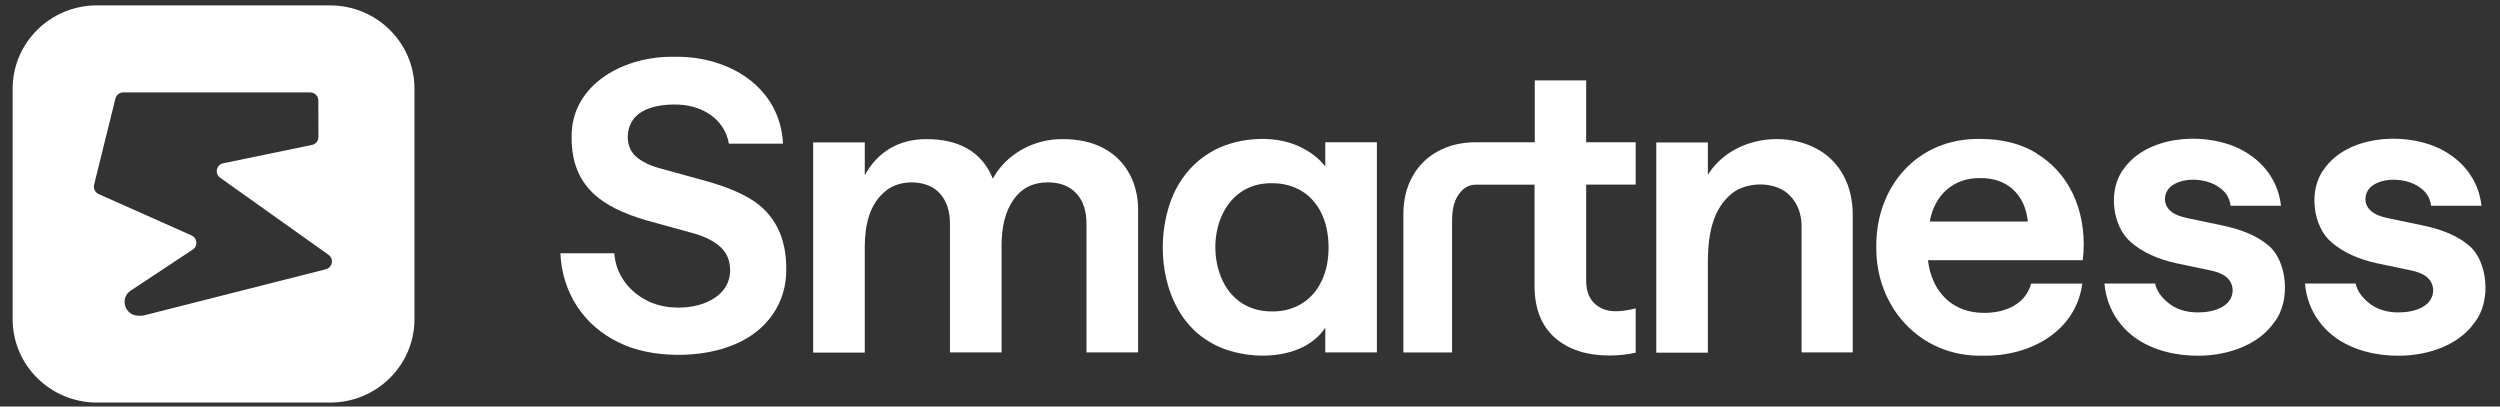
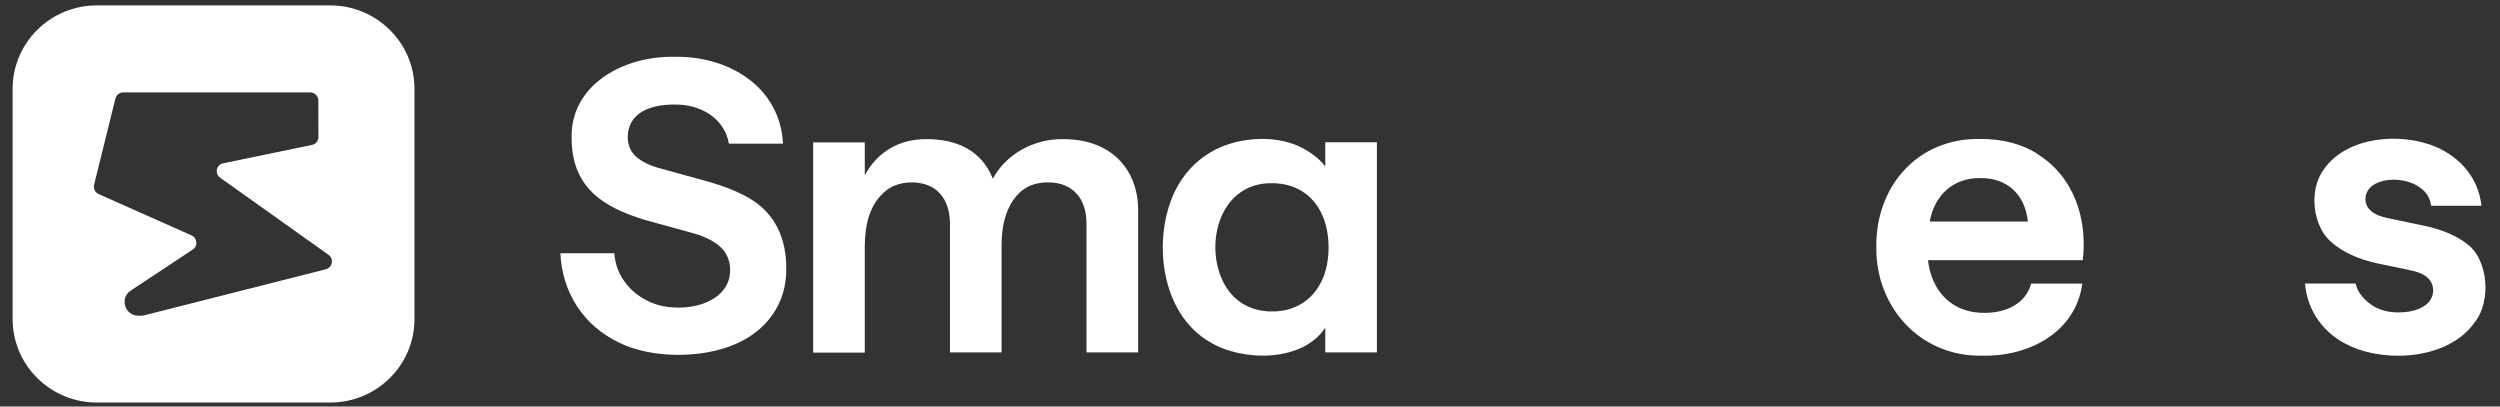
<svg xmlns="http://www.w3.org/2000/svg" width="123" height="20" viewBox="0 0 123 20" fill="none">
  <rect x="0" y="0" width="123" height="20" fill="#333333" stroke="none" />
  <path d="M36.889 9.768C36.349 9.446 35.666 9.174 34.901 8.952L32.525 8.297C31.986 8.157 31.577 7.955 31.302 7.713C31.027 7.471 30.885 7.139 30.885 6.725C30.91 5.546 31.981 5.146 33.159 5.143C34.483 5.12 35.646 5.821 35.862 7.069H38.524C38.387 4.282 35.858 2.737 33.161 2.795C30.725 2.746 28.095 4.139 28.124 6.736C28.105 9.159 29.592 10.192 31.795 10.838L34.17 11.493C34.721 11.653 35.15 11.876 35.465 12.168C35.771 12.461 35.923 12.844 35.923 13.307C35.902 15.127 33.185 15.527 31.815 14.778C30.913 14.323 30.291 13.466 30.224 12.46H27.571C27.657 14.402 28.72 16.028 30.456 16.854C32.056 17.654 34.542 17.637 36.145 16.944C37.715 16.286 38.7 14.934 38.684 13.245C38.699 11.728 38.128 10.498 36.89 9.768" fill="white" />
  <path d="M54.271 7.278H54.27C54.27 7.278 54.261 7.273 54.255 7.27L54.251 7.269C53.694 6.984 53.049 6.846 52.314 6.846C50.869 6.815 49.486 7.594 48.848 8.792C48.303 7.422 47.102 6.839 45.574 6.846C44.226 6.838 43.165 7.485 42.547 8.62V7.007H40.008V17.347H42.547V12.106C42.558 11.023 42.786 10.02 43.598 9.376C44.307 8.797 45.658 8.842 46.238 9.516C46.574 9.88 46.738 10.383 46.738 11.018V17.337H49.277V12.077C49.277 11.13 49.471 10.383 49.868 9.819C50.265 9.255 50.826 8.972 51.55 8.972C52.152 8.972 52.62 9.153 52.957 9.516C53.293 9.88 53.456 10.383 53.456 11.018V17.337H55.996V10.323C55.997 9.036 55.42 7.877 54.271 7.28" fill="white" />
  <path d="M65.204 8.176H65.194C64.888 7.784 64.459 7.461 63.929 7.208C62.599 6.584 60.722 6.783 59.544 7.501C58.8 7.944 58.23 8.569 57.821 9.376C56.673 11.731 57.085 15.433 59.534 16.833C61.111 17.795 64.086 17.838 65.204 16.118V17.338H67.743V6.998H65.204V8.178V8.176ZM65.02 13.831C64.571 14.789 63.664 15.337 62.583 15.323C61.485 15.327 60.624 14.791 60.157 13.821C59.24 11.887 60.07 8.975 62.583 9.014C63.67 9.011 64.561 9.536 65.02 10.505C65.477 11.422 65.486 12.913 65.02 13.831Z" fill="white" />
-   <path d="M78.039 3.955H75.511V6.998H72.626C71.912 6.998 71.29 7.149 70.749 7.442C70.209 7.734 69.791 8.147 69.494 8.682C69.198 9.215 69.046 9.83 69.046 10.537V17.34H71.442V10.84C71.442 10.265 71.565 9.822 71.808 9.509C72.002 9.267 72.237 9.086 72.615 9.086H75.5V14.064C75.5 15.184 75.836 16.029 76.499 16.614C77.163 17.198 78.059 17.491 79.191 17.491C79.659 17.491 80.088 17.44 80.475 17.35V15.172C80.129 15.262 79.792 15.313 79.487 15.313C79.058 15.313 78.712 15.182 78.436 14.92C78.171 14.658 78.039 14.285 78.039 13.801V9.084H80.475V6.998H78.039V3.955Z" fill="white" />
-   <path d="M89.349 7.301C87.576 6.38 85.101 6.867 84.027 8.601V7.009H81.488V17.35H84.027V12.805C84.04 11.5 84.272 10.272 85.22 9.509C85.979 8.911 87.424 8.907 88.086 9.65C88.453 10.033 88.637 10.537 88.637 11.141V17.338H91.154V10.566C91.157 9.174 90.569 7.943 89.349 7.302" fill="white" />
  <path d="M100.217 7.561V7.551C99.453 7.077 98.524 6.836 97.433 6.836C94.309 6.781 92.274 9.211 92.315 12.157C92.277 15.088 94.461 17.575 97.556 17.499C99.864 17.544 102.131 16.322 102.45 13.952H99.933C99.659 14.954 98.691 15.393 97.638 15.393C96.038 15.409 95.035 14.332 94.856 12.803H102.472C102.712 10.769 102.039 8.678 100.217 7.563M94.945 10.899C95.166 9.622 96.089 8.741 97.423 8.762C98.778 8.739 99.645 9.609 99.769 10.899H94.945Z" fill="white" />
  <path d="M121.467 12.075C120.928 11.614 120.152 11.28 119.142 11.08L117.511 10.738C117.144 10.668 116.869 10.557 116.675 10.396C116.237 10.053 116.302 9.394 116.766 9.105C117.342 8.713 118.411 8.777 118.999 9.186C119.357 9.408 119.559 9.719 119.61 10.123H122.088C121.943 8.78 121.079 7.767 119.855 7.23C118.126 6.494 115.478 6.708 114.35 8.309C113.55 9.356 113.799 11.168 114.717 11.926C115.278 12.409 116.023 12.752 116.95 12.954L118.582 13.296C119.202 13.418 119.696 13.676 119.714 14.292C119.689 15.086 118.793 15.375 118.001 15.371C117.41 15.371 116.91 15.21 116.513 14.877C116.178 14.596 115.968 14.287 115.898 13.949H113.406C113.518 15.317 114.358 16.471 115.647 17.033C117.523 17.878 120.495 17.634 121.744 15.874C122.595 14.816 122.397 12.838 121.469 12.074" fill="white" />
-   <path d="M111.604 12.075C111.064 11.614 110.278 11.28 109.279 11.08L107.648 10.738C107.281 10.668 107.006 10.557 106.811 10.396C106.372 10.053 106.438 9.394 106.902 9.105C107.477 8.713 108.547 8.777 109.135 9.186C109.492 9.408 109.696 9.719 109.746 10.123H112.224C112.078 8.78 111.214 7.767 109.991 7.23C108.262 6.491 105.615 6.714 104.485 8.309C103.685 9.356 103.934 11.168 104.853 11.926C105.412 12.409 106.159 12.752 107.086 12.954L108.716 13.296C109.336 13.418 109.83 13.676 109.848 14.292C109.823 15.086 108.927 15.375 108.135 15.371C107.544 15.371 107.044 15.21 106.647 14.877C106.312 14.596 106.102 14.287 106.032 13.949H103.54C103.652 15.317 104.492 16.471 105.781 17.033C107.657 17.878 110.63 17.634 111.879 15.874C112.731 14.816 112.533 12.838 111.604 12.074" fill="white" />
  <path fill-rule="evenodd" clip-rule="evenodd" d="M16.241 0.266C18.532 0.266 20.391 2.101 20.391 4.367V15.703C20.391 17.969 18.534 19.806 16.241 19.806H4.772C2.48 19.806 0.622 17.969 0.622 15.703V4.366C0.622 2.101 2.479 0.264 4.772 0.264L16.241 0.266ZM6.073 4.546C5.887 4.546 5.72 4.67 5.679 4.847L4.628 9.093C4.587 9.277 4.676 9.469 4.856 9.55L9.421 11.581C9.712 11.711 9.747 12.106 9.484 12.278L6.434 14.295C5.872 14.664 6.136 15.533 6.814 15.533H6.925C6.995 15.533 7.063 15.52 7.126 15.506L16.027 13.249C16.359 13.161 16.442 12.737 16.166 12.539L10.832 8.744C10.549 8.545 10.639 8.102 10.985 8.033L15.35 7.13C15.536 7.09 15.667 6.932 15.667 6.741L15.662 4.943C15.662 4.724 15.481 4.546 15.26 4.546H6.073Z" fill="white" />
</svg>